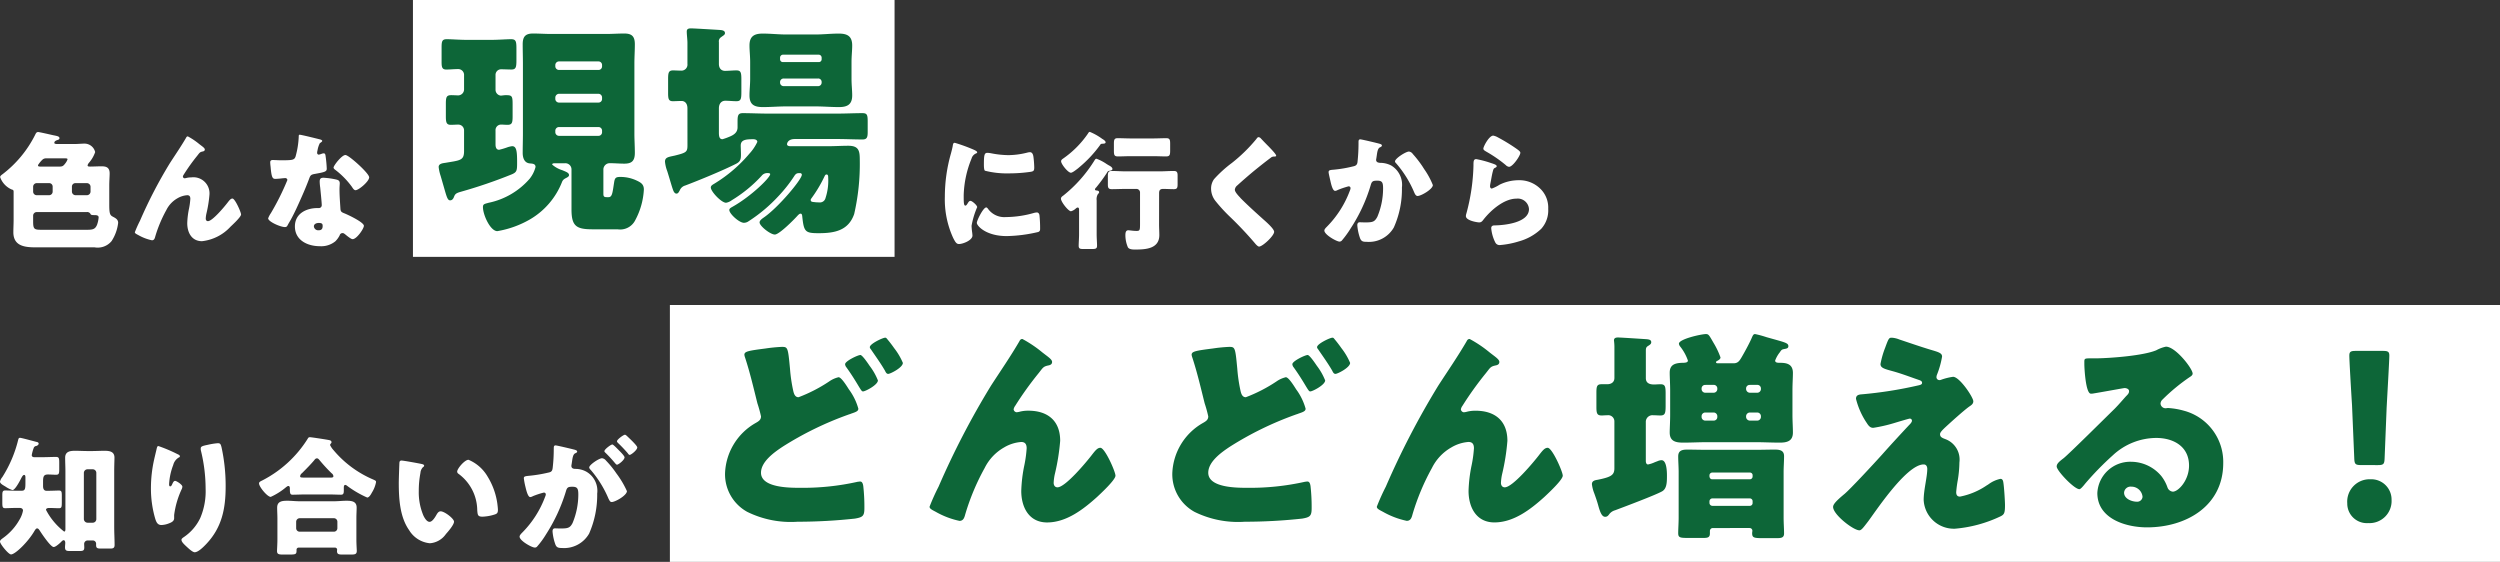
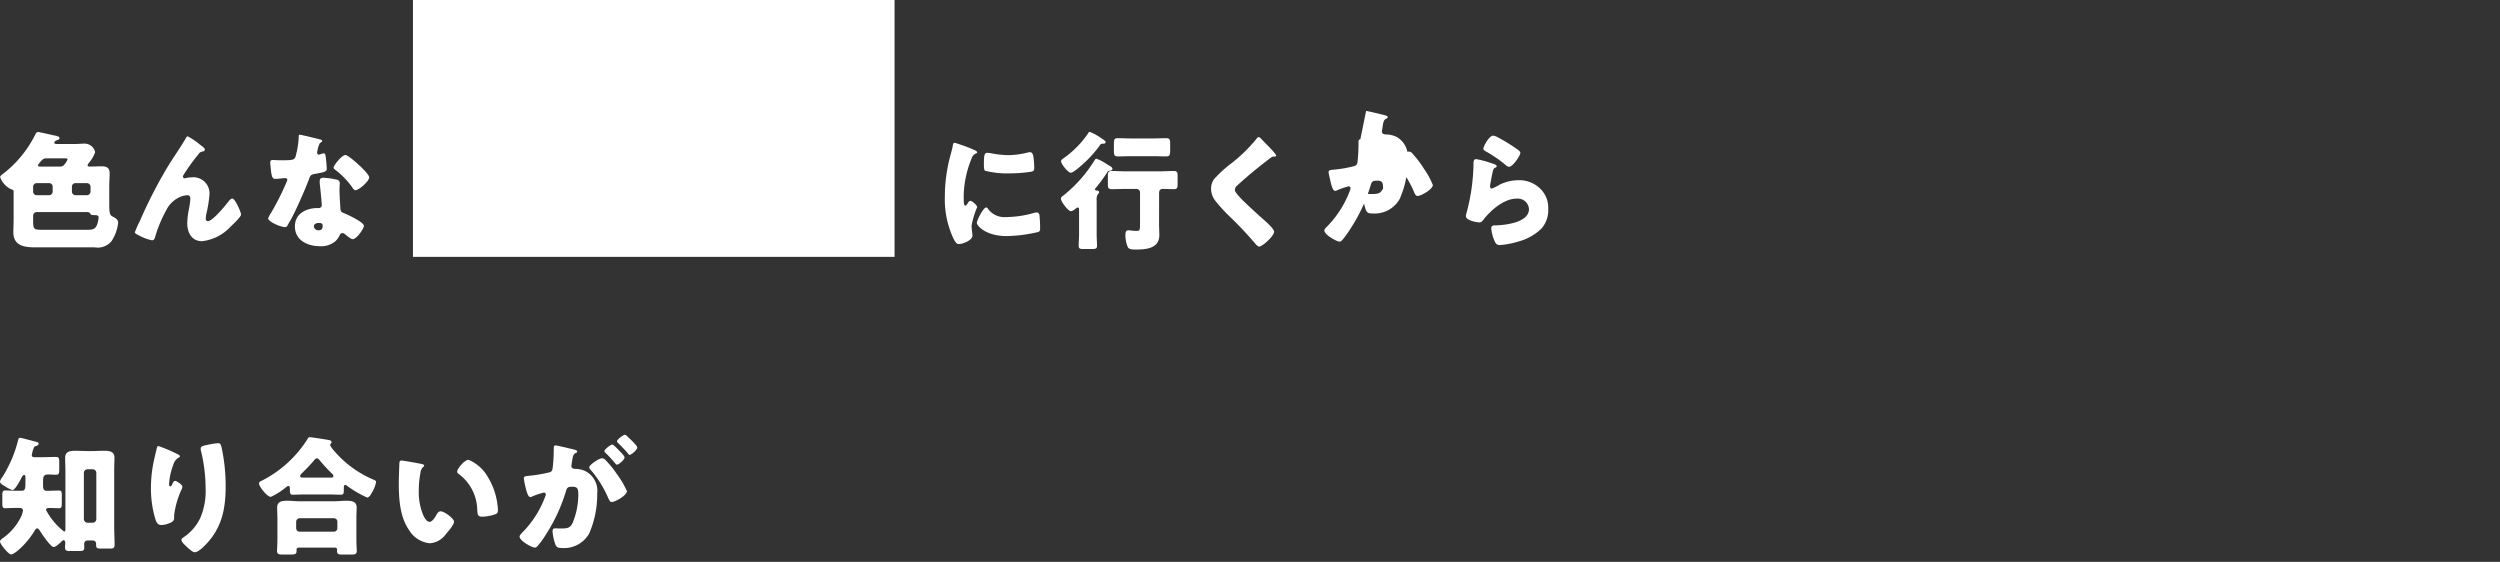
<svg xmlns="http://www.w3.org/2000/svg" height="70" viewBox="0 0 311.456 70" width="311.456">
  <rect x="0" y="0" width="311.456" height="70" fill="#333333" stroke="none" />
  <g fill="#fff">
-     <path d="m-37.744-5.52a11.532 11.532 0 0 0 1.024 5.136c.288.576.432.784.736.784.5 0 1.68-.464 1.68-1.056a4.56 4.56 0 0 0 -.048-.464c-.032-.24-.064-.64-.064-.752a10.2 10.2 0 0 1 .7-2.32c0-.24-.64-.784-.832-.784-.176 0-.272.176-.368.336-.08.128-.16.256-.272.256-.208 0-.208-.432-.208-1.312a12.885 12.885 0 0 1 .976-4.544.969.969 0 0 1 .592-.656c.064-.032.112-.064.112-.128 0-.08-.1-.176-.416-.32a20.672 20.672 0 0 0 -2.368-.864c-.208 0-.224.144-.272.448-.048.256-.128.56-.208.864a19.664 19.664 0 0 0 -.764 5.376zm4.864-3.98c0 .176 0 .656.128.768a11.063 11.063 0 0 0 2.992.332 18.984 18.984 0 0 0 2.688-.192c.416-.064.464-.176.464-.56a12.059 12.059 0 0 0 -.1-1.312c-.032-.24-.128-.576-.432-.576a1.407 1.407 0 0 0 -.32.048 9.819 9.819 0 0 1 -2.368.32 11.682 11.682 0 0 1 -2.112-.224 3.243 3.243 0 0 0 -.5-.064c-.376 0-.44.272-.44 1.46zm.288 5.344c-.368 0-1.168 1.616-1.168 1.92 0 .368 1.136 1.648 3.712 1.648a18.279 18.279 0 0 0 3.948-.512c.208-.1.224-.208.224-.416a15.77 15.77 0 0 0 -.08-1.664c-.016-.144-.112-.352-.32-.352a1.606 1.606 0 0 0 -.384.064 12.979 12.979 0 0 1 -3.5.512 2.5 2.5 0 0 1 -2.24-1.076c-.048-.048-.112-.128-.192-.128zm14.292-8.66a7.266 7.266 0 0 0 -1.376-.752c-.112 0-.128.032-.272.256a12.134 12.134 0 0 1 -3.024 3.04c-.144.1-.288.192-.288.368 0 .352.864 1.424 1.216 1.424.208 0 .656-.368.928-.576.048-.048.1-.08.128-.112a15.164 15.164 0 0 0 2.588-2.768c.08-.128.1-.144.3-.16.112 0 .384 0 .384-.176s-.288-.352-.432-.432c-.028-.032-.092-.064-.152-.112zm7.248 6.88c0-.384.144-.528.512-.528.432 0 .88.032 1.312.032.4 0 .48-.144.48-.608v-1.1c0-.416-.1-.56-.48-.56-.592 0-1.184.048-1.776.048h-4.176c-.592 0-1.184-.048-1.776-.048-.4 0-.48.16-.48.608v1.1c0 .416.1.56.5.56.576 0 1.168-.032 1.76-.032h1.3a.447.447 0 0 1 .448.448v3.856c0 .832-.016.928-.432.928-.448 0-.832-.08-1.04-.08-.336 0-.352.384-.352.624a3.876 3.876 0 0 0 .308 1.488c.16.288.64.288.928.288 1.312 0 2.992-.1 2.992-1.808 0-.432-.032-.864-.032-1.3zm-3.52-6.816c-.544 0-1.1-.032-1.648-.032-.432 0-.464.224-.464.72v.816c0 .56.048.736.512.736.528 0 1.072-.032 1.6-.032h2.768c.544 0 1.072.032 1.616.032.464 0 .512-.192.512-.736v-.816c0-.5-.032-.72-.48-.72-.544 0-1.088.032-1.648.032zm-4.26 7.712a1.223 1.223 0 0 1 .16-.784c.1-.1.144-.128.144-.224 0-.192-.208-.208-.352-.224-.08-.016-.16-.032-.16-.128a.379.379 0 0 1 .144-.24 20.124 20.124 0 0 0 1.328-1.808c.1-.176.144-.256.336-.272.112-.016.368-.064.368-.224 0-.208-.256-.352-.432-.448-.064-.032-.192-.112-.32-.192a5.7 5.7 0 0 0 -1.232-.64c-.112 0-.16.064-.224.16a17.02 17.02 0 0 1 -3.92 4.432c-.144.1-.288.208-.288.384 0 .4.928 1.568 1.248 1.568a1.37 1.37 0 0 0 .576-.32c.08-.064.16-.144.256-.144.176 0 .176.176.176.32v3.024c0 .5-.048 1.072-.048 1.408 0 .384.176.416.64.416h.928c.544 0 .72-.032.72-.416s-.048-.944-.048-1.408zm20.176-7.872c-.128 0-.208.128-.288.24a19.815 19.815 0 0 1 -3.04 2.972 15.123 15.123 0 0 0 -2.224 2.02 2.008 2.008 0 0 0 -.368 1.2 2.483 2.483 0 0 0 .56 1.536 20.029 20.029 0 0 0 1.776 1.936 45.413 45.413 0 0 1 3.14 3.328c.208.256.4.4.5.4.44 0 1.88-1.344 1.88-1.84 0-.336-.8-1.072-1.312-1.52-.944-.848-1.888-1.696-2.784-2.592a1.443 1.443 0 0 1 -.144-.16c-.272-.288-.656-.7-.656-.976a.782.782 0 0 1 .3-.528q1.056-.96 2.16-1.872c.672-.544 1.312-1.056 2-1.568a.6.6 0 0 1 .4-.16c.192 0 .288-.016.288-.112 0-.176-.608-.8-.928-1.136l-.176-.176c-.272-.272-.544-.56-.816-.848a.414.414 0 0 0 -.268-.144zm12.672.272c-.192 0-.224.144-.224.3v.24a21.751 21.751 0 0 1 -.128 2.3c-.048.352-.224.464-.544.528a15.848 15.848 0 0 1 -2.464.416c-.416.032-.592.064-.592.3 0 .16.16.8.24 1.168.128.56.3 1.168.576 1.168a.679.679 0 0 0 .3-.1 10.531 10.531 0 0 1 1.36-.464.224.224 0 0 1 .256.24.879.879 0 0 1 -.08.288 12.642 12.642 0 0 1 -2.86 4.496c-.144.144-.32.32-.32.48 0 .528 1.536 1.38 1.888 1.38a.417.417 0 0 0 .276-.116 11.962 11.962 0 0 0 1.136-1.568 20.319 20.319 0 0 0 2.464-5.316c.144-.528.288-.592.832-.592.608 0 .72.224.72.976a9.129 9.129 0 0 1 -.72 3.536c-.336.608-.544.688-1.52.688-.224 0-.448-.016-.672-.016s-.3.16-.3.368a6.209 6.209 0 0 0 .344 1.62c.16.4.368.448.832.448a3.578 3.578 0 0 0 3.376-1.792 11.642 11.642 0 0 0 1.008-4.976 2.8 2.8 0 0 0 -1.328-2.736 2.982 2.982 0 0 0 -1.344-.336.883.883 0 0 1 -.384-.08.326.326 0 0 1 -.16-.3c0-.032.016-.112.032-.208l.048-.32c.064-.464.128-.9.4-1.024.112-.048.24-.112.24-.224 0-.144-.176-.192-.416-.256-.304-.084-2.112-.516-2.272-.516zm6.064 1.52c-.4 0-1.744.864-1.744 1.232 0 .1.112.208.176.272a13.514 13.514 0 0 1 2.224 3.6c.08.176.192.432.416.432.432 0 1.9-.848 1.9-1.36a9.536 9.536 0 0 0 -1.088-2c-.064-.112-.128-.192-.16-.256a13.585 13.585 0 0 0 -1.248-1.616.685.685 0 0 0 -.476-.304zm9.264-.368c0 .176.16.256.4.4a16.212 16.212 0 0 1 2.384 1.648.714.714 0 0 0 .416.224c.464 0 1.408-1.392 1.408-1.744 0-.176-.24-.336-.576-.576a22.755 22.755 0 0 0 -2.24-1.36 1.757 1.757 0 0 0 -.56-.208c-.528.004-1.232 1.376-1.232 1.616zm-.88 1.312c-.352 0-.352.272-.352.864a24.908 24.908 0 0 1 -.88 5.9 1.139 1.139 0 0 0 -.064.336c0 .56 1.408.784 1.664.784s.384-.16.528-.352c.9-1.152 2.56-2.608 4.1-2.608a1.4 1.4 0 0 1 1.568 1.3c0 1.7-3.024 2.016-4.272 2.032-.208 0-.432.048-.432.352a4.887 4.887 0 0 0 .508 1.776.591.591 0 0 0 .608.32 10.661 10.661 0 0 0 2.3-.448 6.571 6.571 0 0 0 2.82-1.58 3.423 3.423 0 0 0 .864-2.48 3.28 3.28 0 0 0 -.848-2.368 3.715 3.715 0 0 0 -2.832-1.2 5.379 5.379 0 0 0 -2.384.56 4.886 4.886 0 0 1 -.96.48c-.144 0-.224-.144-.224-.288a2.561 2.561 0 0 1 .048-.368c.1-.464.16-.928.272-1.376.1-.384.112-.464.32-.56.08-.032.192-.1.192-.192 0-.176-.336-.272-.72-.4a12.347 12.347 0 0 0 -1.824-.484z" transform="translate(155.456 30)" />
+     <path d="m-37.744-5.52a11.532 11.532 0 0 0 1.024 5.136c.288.576.432.784.736.784.5 0 1.68-.464 1.68-1.056a4.56 4.56 0 0 0 -.048-.464c-.032-.24-.064-.64-.064-.752a10.2 10.2 0 0 1 .7-2.32c0-.24-.64-.784-.832-.784-.176 0-.272.176-.368.336-.08.128-.16.256-.272.256-.208 0-.208-.432-.208-1.312a12.885 12.885 0 0 1 .976-4.544.969.969 0 0 1 .592-.656c.064-.032.112-.064.112-.128 0-.08-.1-.176-.416-.32a20.672 20.672 0 0 0 -2.368-.864c-.208 0-.224.144-.272.448-.048.256-.128.56-.208.864a19.664 19.664 0 0 0 -.764 5.376zm4.864-3.98c0 .176 0 .656.128.768a11.063 11.063 0 0 0 2.992.332 18.984 18.984 0 0 0 2.688-.192c.416-.064.464-.176.464-.56a12.059 12.059 0 0 0 -.1-1.312c-.032-.24-.128-.576-.432-.576a1.407 1.407 0 0 0 -.32.048 9.819 9.819 0 0 1 -2.368.32 11.682 11.682 0 0 1 -2.112-.224 3.243 3.243 0 0 0 -.5-.064c-.376 0-.44.272-.44 1.46zm.288 5.344c-.368 0-1.168 1.616-1.168 1.92 0 .368 1.136 1.648 3.712 1.648a18.279 18.279 0 0 0 3.948-.512c.208-.1.224-.208.224-.416a15.77 15.77 0 0 0 -.08-1.664c-.016-.144-.112-.352-.32-.352a1.606 1.606 0 0 0 -.384.064 12.979 12.979 0 0 1 -3.5.512 2.5 2.5 0 0 1 -2.24-1.076c-.048-.048-.112-.128-.192-.128zm14.292-8.66a7.266 7.266 0 0 0 -1.376-.752c-.112 0-.128.032-.272.256a12.134 12.134 0 0 1 -3.024 3.04c-.144.1-.288.192-.288.368 0 .352.864 1.424 1.216 1.424.208 0 .656-.368.928-.576.048-.048.1-.08.128-.112a15.164 15.164 0 0 0 2.588-2.768c.08-.128.1-.144.3-.16.112 0 .384 0 .384-.176s-.288-.352-.432-.432c-.028-.032-.092-.064-.152-.112zm7.248 6.88c0-.384.144-.528.512-.528.432 0 .88.032 1.312.032.4 0 .48-.144.48-.608v-1.1c0-.416-.1-.56-.48-.56-.592 0-1.184.048-1.776.048h-4.176c-.592 0-1.184-.048-1.776-.048-.4 0-.48.16-.48.608v1.1c0 .416.1.56.5.56.576 0 1.168-.032 1.76-.032h1.3a.447.447 0 0 1 .448.448v3.856c0 .832-.016.928-.432.928-.448 0-.832-.08-1.04-.08-.336 0-.352.384-.352.624a3.876 3.876 0 0 0 .308 1.488c.16.288.64.288.928.288 1.312 0 2.992-.1 2.992-1.808 0-.432-.032-.864-.032-1.3zm-3.52-6.816c-.544 0-1.1-.032-1.648-.032-.432 0-.464.224-.464.72v.816c0 .56.048.736.512.736.528 0 1.072-.032 1.6-.032h2.768c.544 0 1.072.032 1.616.032.464 0 .512-.192.512-.736v-.816c0-.5-.032-.72-.48-.72-.544 0-1.088.032-1.648.032zm-4.26 7.712a1.223 1.223 0 0 1 .16-.784c.1-.1.144-.128.144-.224 0-.192-.208-.208-.352-.224-.08-.016-.16-.032-.16-.128a.379.379 0 0 1 .144-.24 20.124 20.124 0 0 0 1.328-1.808c.1-.176.144-.256.336-.272.112-.016.368-.064.368-.224 0-.208-.256-.352-.432-.448-.064-.032-.192-.112-.32-.192a5.7 5.7 0 0 0 -1.232-.64c-.112 0-.16.064-.224.16a17.02 17.02 0 0 1 -3.92 4.432c-.144.1-.288.208-.288.384 0 .4.928 1.568 1.248 1.568a1.37 1.37 0 0 0 .576-.32c.08-.064.16-.144.256-.144.176 0 .176.176.176.32v3.024c0 .5-.048 1.072-.048 1.408 0 .384.176.416.64.416h.928c.544 0 .72-.032.72-.416s-.048-.944-.048-1.408zm20.176-7.872c-.128 0-.208.128-.288.24a19.815 19.815 0 0 1 -3.04 2.972 15.123 15.123 0 0 0 -2.224 2.02 2.008 2.008 0 0 0 -.368 1.2 2.483 2.483 0 0 0 .56 1.536 20.029 20.029 0 0 0 1.776 1.936 45.413 45.413 0 0 1 3.14 3.328c.208.256.4.4.5.4.44 0 1.88-1.344 1.88-1.84 0-.336-.8-1.072-1.312-1.52-.944-.848-1.888-1.696-2.784-2.592a1.443 1.443 0 0 1 -.144-.16c-.272-.288-.656-.7-.656-.976a.782.782 0 0 1 .3-.528q1.056-.96 2.16-1.872c.672-.544 1.312-1.056 2-1.568a.6.6 0 0 1 .4-.16c.192 0 .288-.016.288-.112 0-.176-.608-.8-.928-1.136l-.176-.176c-.272-.272-.544-.56-.816-.848a.414.414 0 0 0 -.268-.144zm12.672.272c-.192 0-.224.144-.224.3v.24a21.751 21.751 0 0 1 -.128 2.3c-.048.352-.224.464-.544.528a15.848 15.848 0 0 1 -2.464.416c-.416.032-.592.064-.592.3 0 .16.16.8.24 1.168.128.56.3 1.168.576 1.168a.679.679 0 0 0 .3-.1 10.531 10.531 0 0 1 1.36-.464.224.224 0 0 1 .256.24.879.879 0 0 1 -.08.288 12.642 12.642 0 0 1 -2.86 4.496c-.144.144-.32.32-.32.48 0 .528 1.536 1.38 1.888 1.38a.417.417 0 0 0 .276-.116 11.962 11.962 0 0 0 1.136-1.568 20.319 20.319 0 0 0 2.464-5.316c.144-.528.288-.592.832-.592.608 0 .72.224.72.976c-.336.608-.544.688-1.52.688-.224 0-.448-.016-.672-.016s-.3.16-.3.368a6.209 6.209 0 0 0 .344 1.62c.16.4.368.448.832.448a3.578 3.578 0 0 0 3.376-1.792 11.642 11.642 0 0 0 1.008-4.976 2.8 2.8 0 0 0 -1.328-2.736 2.982 2.982 0 0 0 -1.344-.336.883.883 0 0 1 -.384-.08.326.326 0 0 1 -.16-.3c0-.032.016-.112.032-.208l.048-.32c.064-.464.128-.9.4-1.024.112-.048.24-.112.24-.224 0-.144-.176-.192-.416-.256-.304-.084-2.112-.516-2.272-.516zm6.064 1.52c-.4 0-1.744.864-1.744 1.232 0 .1.112.208.176.272a13.514 13.514 0 0 1 2.224 3.6c.08.176.192.432.416.432.432 0 1.9-.848 1.9-1.36a9.536 9.536 0 0 0 -1.088-2c-.064-.112-.128-.192-.16-.256a13.585 13.585 0 0 0 -1.248-1.616.685.685 0 0 0 -.476-.304zm9.264-.368c0 .176.16.256.4.4a16.212 16.212 0 0 1 2.384 1.648.714.714 0 0 0 .416.224c.464 0 1.408-1.392 1.408-1.744 0-.176-.24-.336-.576-.576a22.755 22.755 0 0 0 -2.24-1.36 1.757 1.757 0 0 0 -.56-.208c-.528.004-1.232 1.376-1.232 1.616zm-.88 1.312c-.352 0-.352.272-.352.864a24.908 24.908 0 0 1 -.88 5.9 1.139 1.139 0 0 0 -.064.336c0 .56 1.408.784 1.664.784s.384-.16.528-.352c.9-1.152 2.56-2.608 4.1-2.608a1.4 1.4 0 0 1 1.568 1.3c0 1.7-3.024 2.016-4.272 2.032-.208 0-.432.048-.432.352a4.887 4.887 0 0 0 .508 1.776.591.591 0 0 0 .608.32 10.661 10.661 0 0 0 2.3-.448 6.571 6.571 0 0 0 2.82-1.58 3.423 3.423 0 0 0 .864-2.48 3.28 3.28 0 0 0 -.848-2.368 3.715 3.715 0 0 0 -2.832-1.2 5.379 5.379 0 0 0 -2.384.56 4.886 4.886 0 0 1 -.96.48c-.144 0-.224-.144-.224-.288a2.561 2.561 0 0 1 .048-.368c.1-.464.16-.928.272-1.376.1-.384.112-.464.32-.56.08-.032.192-.1.192-.192 0-.176-.336-.272-.72-.4a12.347 12.347 0 0 0 -1.824-.484z" transform="translate(155.456 30)" />
    <path d="m-12.624-3.584a.474.474 0 0 1 .416.192c.08.144.064.192.576.192.272 0 .464.064.464.288a3.592 3.592 0 0 1 -.192.9c-.256.64-.624.64-1.456.64h-5.392c-.976 0-1.12-.048-1.12-1.04v-.72a.447.447 0 0 1 .448-.448zm0-3.6a.458.458 0 0 1 .448.448v.608a.458.458 0 0 1 -.448.448h-1.424a.458.458 0 0 1 -.448-.448v-.608a.428.428 0 0 1 .448-.448zm-4.72 0a.428.428 0 0 1 .448.448v.608a.447.447 0 0 1 -.448.448h-1.536a.447.447 0 0 1 -.448-.448v-.608a.447.447 0 0 1 .448-.448zm-1.12-2.064c-.1 0-.256-.016-.256-.128 0-.048.016-.1.112-.224a3.182 3.182 0 0 1 .5-.56.736.736 0 0 1 .464-.112h2.3c.24 0 .3.032.3.128a1.659 1.659 0 0 1 -.288.512c-.208.272-.32.384-.672.384zm2.016-2.816c-.08-.016-.24-.016-.24-.144 0-.208.24-.3.4-.352.112-.032.24-.08.24-.224 0-.224-.272-.272-.768-.368-.288-.064-1.744-.4-1.888-.4-.24 0-.3.208-.416.432a14.082 14.082 0 0 1 -3.968 4.784c-.128.1-.352.24-.352.4a2.63 2.63 0 0 0 1.424 1.536c.176.048.256.08.256.288v3.552c0 .48-.032.992-.032 1.488 0 1.76 1.456 1.888 2.848 1.888h7.28a2.238 2.238 0 0 0 2.112-.784 5.257 5.257 0 0 0 .816-2.272c0-.4-.3-.576-.608-.736-.368-.192-.5-.288-.5-1.472v-2.416c0-.608.048-1.136.048-1.536 0-.816-.528-.88-1.04-.88-.464 0-.944.032-1.408.032-.176 0-.3-.016-.3-.16a.8.8 0 0 1 .16-.3 3.993 3.993 0 0 0 .784-1.344 1.363 1.363 0 0 0 -1.312-1.056c-.4 0-.8.048-1.216.048zm9.792 10.992c0 .144.176.224.448.368a5.852 5.852 0 0 0 1.68.64c.288 0 .352-.24.416-.48a16.366 16.366 0 0 1 1.376-3.28 3.437 3.437 0 0 1 1.392-1.476 2.781 2.781 0 0 1 1.216-.38c.288 0 .384.176.384.448a8.667 8.667 0 0 1 -.156 1.184 10.321 10.321 0 0 0 -.228 1.856c0 1.152.544 2.24 1.84 2.24a5.664 5.664 0 0 0 3.552-1.808c.256-.24 1.312-1.216 1.312-1.52 0-.288-.752-1.984-1.072-1.984-.208 0-.352.176-.624.528-.368.48-1.872 2.288-2.432 2.288-.192 0-.272-.16-.272-.32a3.494 3.494 0 0 1 .08-.608 15.4 15.4 0 0 0 .384-2.384 2.007 2.007 0 0 0 -2.272-2.14 2.444 2.444 0 0 0 -.576.064 1.213 1.213 0 0 1 -.256.048.238.238 0 0 1 -.208-.212.6.6 0 0 1 .112-.256 23.585 23.585 0 0 1 1.66-2.32c.32-.4.32-.48.736-.56.128-.032.224-.1.224-.24s-.176-.288-.48-.512l-.208-.16a8.565 8.565 0 0 0 -1.424-.96c-.128 0-.176.08-.224.176-.624 1.072-1.34 2.112-2.012 3.152a57.64 57.64 0 0 0 -3.728 7.18 14.8 14.8 0 0 0 -.64 1.428zm20.528-12.144c-.112 0-.112.128-.112.256a10.671 10.671 0 0 1 -.4 2.48c-.16.416-.368.448-1.824.448-.352 0-.736-.032-1.008-.032-.192 0-.32.064-.32.288 0 .144.032.432.048.56.112 1.36.256 1.5.592 1.5.192 0 .528-.032.7-.048.112-.016.432-.048.528-.048a.253.253 0 0 1 .272.24 31.988 31.988 0 0 1 -2.06 4.132 2.776 2.776 0 0 0 -.336.64c0 .416 1.536 1.088 2.08 1.088.208 0 .272-.08.352-.24.1-.192.256-.448.384-.672.5-.912.928-1.872 1.344-2.816.32-.72.624-1.44.9-2.176.192-.512.208-.624.768-.72 1.248-.224 1.472-.288 1.472-.656a15.482 15.482 0 0 0 -.16-1.664c-.032-.16-.08-.24-.224-.24a.841.841 0 0 0 -.272.064 1.665 1.665 0 0 1 -.352.1.224.224 0 0 1 -.192-.224c0-.064.016-.128.016-.176a.72.72 0 0 1 .032-.128 3.085 3.085 0 0 1 .288-.9c.192-.128.3-.208.3-.288 0-.1-.176-.16-.368-.208-.32-.08-2.24-.56-2.448-.56zm5.7 2.528c-.448 0-1.472 1.312-1.472 1.568 0 .128.16.24.288.336a10.179 10.179 0 0 1 2 2.064c.112.176.256.416.448.416.4 0 1.7-1.1 1.7-1.6 0-.336-1.008-1.3-1.376-1.632-.26-.24-1.288-1.152-1.592-1.152zm-2.72 2.832c-.352 0-.48.128-.48.464a5.961 5.961 0 0 0 .064.752c.048.48.192 1.9.192 2.176a.353.353 0 0 1 -.384.384h-.128c-1.424 0-2.832.688-2.832 2.288 0 1.728 1.584 2.464 3.1 2.464a2.783 2.783 0 0 0 1.936-.608 2.825 2.825 0 0 0 .544-.752.355.355 0 0 1 .352-.272.363.363 0 0 1 .256.1c.112.08.208.16.3.24.352.272.576.416.7.416.512 0 1.408-1.312 1.408-1.664 0-.448-2.016-1.392-2.464-1.568-.368-.144-.448-.24-.464-.624-.048-.784-.112-1.568-.112-2.368 0-.288.032-.576.032-.736 0-.288-.144-.4-.416-.464a9.348 9.348 0 0 0 -1.608-.228zm-.592 5.632c.464 0 .48.176.48.384 0 .336-.128.528-.5.528a.54.54 0 0 1 -.592-.48c0-.32.336-.432.608-.432z" transform="translate(23.456 30)" />
    <path d="m-36.96-4.72c.208.016.368.112.368.336a3.32 3.32 0 0 1 -.432 1.12 7.022 7.022 0 0 1 -2.048 2.288c-.144.112-.384.256-.384.448 0 .3 1.056 1.6 1.376 1.6.512 0 2.128-1.552 2.928-2.944.064-.1.176-.3.32-.3.16 0 .256.176.336.288.224.352 1.344 2.032 1.728 2.032.24 0 .72-.432.9-.608.1-.1.208-.24.352-.24s.192.208.192.32c0 .176-.032.368-.032.56 0 .352.128.464.528.464h1.344c.384 0 .528-.08.528-.432 0-.144-.016-.3-.016-.464a.431.431 0 0 1 .448-.416h.608a.408.408 0 0 1 .432.448v.112c0 .352.112.448.544.448h1.232c.336 0 .528-.064.528-.448 0-.7-.048-1.488-.048-2.256v-6.948c0-.688.032-1.344.032-1.68 0-.768-.64-.848-1.248-.848-.512 0-1.024.032-1.52.032h-.608c-.5 0-1.008-.032-1.52-.032-.624 0-1.248.08-1.248.864 0 .56.032 1.1.032 1.664v7.248c0 .112-.016.288-.16.288a8.191 8.191 0 0 1 -2.256-2.7c0-.208.24-.24.4-.24.432 0 .832.032 1.216.032.32 0 .352-.16.352-.7v-.864c0-.48-.032-.64-.352-.64s-.9.032-1.376.032h-.176c-.352 0-.432-.3-.432-.592v-.576c0-.624.1-.864.608-.864.336 0 .672.032 1.008.032.368 0 .4-.16.4-.7v-.8c0-.544-.032-.72-.4-.72-.528 0-1.072.032-1.6.032h-1.124c-.16 0-.3-.08-.3-.256a4.828 4.828 0 0 1 .24-.88.363.363 0 0 1 .3-.256c.144-.032.32-.144.32-.3 0-.128-.144-.192-.256-.208-.336-.08-1.872-.512-2.064-.512-.16 0-.192.112-.224.224a15.473 15.473 0 0 1 -1.984 4.672 1.354 1.354 0 0 0 -.288.56c0 .24.368.432.688.624a3.36 3.36 0 0 0 .864.432c.336 0 .944-1.184 1.088-1.472.08-.144.208-.416.368-.416.144 0 .16.192.16.288v.656c0 .768-.032 1.024-.464 1.024h-.688c-.48 0-1.04-.032-1.376-.032-.32 0-.352.192-.352.624v.848c0 .592.032.736.368.736s.8-.032 1.36-.032zm8.4 1.84a.469.469 0 0 1 -.448-.448v-5.76a.458.458 0 0 1 .448-.448h.656a.447.447 0 0 1 .448.448v5.76a.447.447 0 0 1 -.448.448zm8.832-9.552c-.144 0-.176.192-.24.464-.1.432-.208.864-.3 1.28a16.359 16.359 0 0 0 -.384 3.52 13.39 13.39 0 0 0 .544 3.824c.128.384.272.752.768.752a2.782 2.782 0 0 0 .94-.208c.3-.112.64-.272.64-.64v-.4a10.854 10.854 0 0 1 .96-3.26.841.841 0 0 0 .064-.272c0-.256-.736-.72-.9-.72-.176 0-.272.208-.352.384-.1.224-.16.3-.256.3-.144 0-.144-.176-.144-.272a7.66 7.66 0 0 1 .512-2.384 1.5 1.5 0 0 1 .7-.944c.08-.032.128-.048.128-.144 0-.112-.08-.176-.3-.272a18.413 18.413 0 0 0 -2.38-1.008zm5.28.3a1.211 1.211 0 0 0 .016.24 20.058 20.058 0 0 1 .592 4.772 8.477 8.477 0 0 1 -.672 3.664 5.947 5.947 0 0 1 -2.064 2.384c-.208.144-.272.224-.272.32 0 .272.336.576.736.944.192.176.656.608.912.608.448 0 1.12-.688 1.424-1.008 1.968-2.064 2.432-4.432 2.432-7.184a22.562 22.562 0 0 0 -.512-4.88c-.1-.4-.16-.512-.464-.512a8 8 0 0 0 -1.216.192c-.704.144-.912.208-.912.464zm12.336 10.372a.437.437 0 0 1 -.448-.448v-.784a.447.447 0 0 1 .448-.448h4.24a.437.437 0 0 1 .448.448v.784a.437.437 0 0 1 -.448.448zm4.384 1.984a.257.257 0 0 1 .272.256c0 .048-.016.1-.016.16 0 .416.208.448.736.448h.944c.56 0 .784-.032.784-.464 0-.176-.048-.816-.048-1.408v-2.656c0-.5.032-.944.032-1.328 0-.784-.64-.848-1.264-.848-.512 0-1.04.064-1.552.064h-4.272c-.528 0-1.04-.064-1.552-.064-.64 0-1.264.064-1.264.864 0 .432.032.88.032 1.312v2.656c0 .56-.048 1.2-.048 1.424 0 .416.224.448.8.448h.512c.992 0 1.12 0 1.12-.5v-.124a.258.258 0 0 1 .288-.24zm-3.728-8.724c-.56 0-.608-.016-.608-.192a.579.579 0 0 1 .24-.368c.5-.5 1.1-1.1 1.552-1.648a.38.38 0 0 1 .3-.192c.144 0 .256.144.336.24a20.463 20.463 0 0 0 1.492 1.62.5.5 0 0 1 .224.368c0 .16-.176.176-.384.176zm2.944 2.1c.656 0 1.1.032 1.536.032.272 0 .352-.128.352-.5v-.32c0-.24.016-.4.208-.4a.377.377 0 0 1 .16.08 12.8 12.8 0 0 0 2.544 1.492c.24 0 .448-.352.592-.624a3.721 3.721 0 0 0 .512-1.3c0-.144-.032-.176-.352-.32a13.189 13.189 0 0 1 -4.928-3.64 2.661 2.661 0 0 1 -.448-.656.365.365 0 0 1 .1-.192.222.222 0 0 0 .08-.16c0-.16-.128-.224-.256-.256-.272-.064-2.24-.368-2.432-.368-.16 0-.208.064-.288.208a14.437 14.437 0 0 1 -5.62 5.164c-.224.112-.432.192-.432.384 0 .432 1.04 1.68 1.456 1.68a8.175 8.175 0 0 0 1.92-1.216c.08-.048.176-.144.272-.144.16 0 .192.176.192.288v.128c0 .576.08.672.352.672.448 0 1.024-.032 1.536-.032zm9.088-4.224c-.176 0-.256.08-.272.256-.016.224-.08 2.16-.08 2.464 0 1.968.112 4.3 1.3 5.968a3.391 3.391 0 0 0 2.576 1.616 2.666 2.666 0 0 0 2-1.152c.272-.3 1.008-1.152 1.008-1.536s-1.188-1.292-1.668-1.292c-.24 0-.384.208-.5.4-.144.256-.512.912-.88.912-.352 0-.64-.512-.768-.784a7.445 7.445 0 0 1 -.576-3.072 11.792 11.792 0 0 1 .208-2.24 1.131 1.131 0 0 1 .3-.7c.112-.08.16-.128.16-.192 0-.144-.176-.192-.336-.224-.392-.088-2.264-.424-2.472-.424zm6.924 1.376a.33.33 0 0 0 .16.272 5.693 5.693 0 0 1 2.34 4.528c.048.608.064.816.656.816a5.525 5.525 0 0 0 1.52-.272c.32-.1.4-.24.4-.576 0-.192-.048-.576-.08-.832a8.707 8.707 0 0 0 -1.184-3.28 5 5 0 0 0 -2.4-2.128c-.48 0-1.412 1.104-1.412 1.472zm18.048-1.664c-.368 0-1.6.816-1.6 1.152a.508.508 0 0 0 .176.288 13.526 13.526 0 0 1 2.224 3.584c.144.288.224.432.4.432.448 0 1.9-.832 1.9-1.36a11.588 11.588 0 0 0 -1.312-2.208 11.774 11.774 0 0 0 -1.3-1.6.729.729 0 0 0 -.484-.288zm2.852-2.928c-.176 0-.992.592-.992.816 0 .1.112.192.176.256a16.908 16.908 0 0 1 1.168 1.232c.048.08.144.208.24.208.176 0 .944-.608.944-.928 0-.224-.928-1.088-1.152-1.3-.048-.044-.272-.284-.384-.284zm-1.568 1.216c-.192 0-.992.608-.992.832 0 .08.08.16.176.24a16.886 16.886 0 0 1 1.152 1.252c.08.1.176.192.24.192.192 0 .944-.592.944-.912 0-.144-.32-.5-.736-.912-.288-.292-.672-.692-.784-.692zm-7.3.656a20.2 20.2 0 0 1 -.128 2.208c-.048.432-.144.56-.56.64a17.361 17.361 0 0 1 -2.448.4c-.48.048-.592.1-.592.3a8.681 8.681 0 0 0 .208 1.1c.144.624.336 1.248.592 1.248a.767.767 0 0 0 .32-.112 10.363 10.363 0 0 1 1.36-.448.224.224 0 0 1 .256.24.878.878 0 0 1 -.08.272 12.5 12.5 0 0 1 -2.784 4.4c-.256.256-.4.416-.4.576 0 .512 1.52 1.36 1.888 1.36a.351.351 0 0 0 .276-.104 10.486 10.486 0 0 0 1.136-1.552 21.208 21.208 0 0 0 2.464-5.328c.144-.528.288-.592.816-.592.624 0 .736.24.736.976a9.268 9.268 0 0 1 -.72 3.552c-.32.608-.576.672-1.52.672-.224 0-.448-.016-.672-.016-.24 0-.3.176-.3.384a6.354 6.354 0 0 0 .352 1.616c.144.384.368.448.832.448a3.592 3.592 0 0 0 3.372-1.792 11.988 11.988 0 0 0 1.008-4.98 2.746 2.746 0 0 0 -1.344-2.732 2.8 2.8 0 0 0 -1.328-.352c-.208 0-.544-.016-.544-.384 0-.048.032-.224.048-.32l.032-.224c.064-.448.128-.88.384-1.008.144-.064.256-.112.256-.224 0-.16-.288-.224-.416-.256-.3-.08-2.112-.512-2.272-.512-.192 0-.224.144-.224.3z" transform="translate(39.456 68)" />
    <path d="m51.446 0h60v32h-60z" />
  </g>
-   <path d="m-11.424-4.34a.772.772 0 0 1 .336-.392c.168-.112.532-.224.532-.448 0-.308-.392-.42-.84-.616a3.434 3.434 0 0 1 -1.26-.7c0-.168.224-.168.392-.168h1.232a.766.766 0 0 1 .784.784v4.956c0 2.1.588 2.492 2.632 2.492h3.108a2.1 2.1 0 0 0 2.208-1.148 9.024 9.024 0 0 0 1.068-3.808c0-.644-.364-.868-.9-1.12a4.724 4.724 0 0 0 -2.044-.448c-.532 0-.672.112-.756.644-.2 1.26-.224 1.876-.7 1.876h-.224c-.392 0-.42-.14-.42-.476v-3a.79.79 0 0 1 .84-.756c.588 0 1.176.056 1.764.056.9 0 1.316-.308 1.316-1.344 0-.812-.056-1.624-.056-2.408v-8.708c0-.812.056-1.6.056-2.408 0-.98-.364-1.344-1.316-1.344-.756 0-1.512.056-2.268.056h-6.832c-.756 0-1.512-.056-2.268-.056-.952 0-1.288.392-1.288 1.344 0 .784.028 1.6.028 2.408v8.708c0 .784-.028 1.6-.028 2.408 0 .616.2 1.26.9 1.316.308.028.7.028.7.448a3.959 3.959 0 0 1 -.728 1.456 9.237 9.237 0 0 1 -5.124 3c-.476.14-.7.14-.7.532 0 .98.924 3 1.792 3a12.2 12.2 0 0 0 4.06-1.46 9.343 9.343 0 0 0 4.004-4.676zm-.392-13.944a.46.46 0 0 1 -.448-.448v-.168a.46.46 0 0 1 .448-.448h4.928a.442.442 0 0 1 .448.448v.168a.442.442 0 0 1 -.448.448zm4.928 2.968a.459.459 0 0 1 .448.448v.2a.442.442 0 0 1 -.448.448h-4.928a.46.46 0 0 1 -.448-.448v-.2a.482.482 0 0 1 .448-.448zm0 4.144a.442.442 0 0 1 .448.448v.2a.442.442 0 0 1 -.448.448h-4.928a.46.46 0 0 1 -.448-.448v-.2a.46.46 0 0 1 .448-.448zm-16.744 3c0 1.176-.5 1.148-2.324 1.456-.392.056-.84.112-.84.532a5.375 5.375 0 0 0 .252 1.12l.42 1.456c.336 1.176.448 1.568.756 1.568.252 0 .392-.2.476-.42.14-.364.252-.476.84-.644a61.006 61.006 0 0 0 6.384-2.184c.644-.28.644-.5.644-1.568 0-1.316-.084-1.932-.616-1.932a2.953 2.953 0 0 0 -.672.168 8.639 8.639 0 0 1 -.952.28c-.392 0-.448-.392-.448-.672v-1.708a.692.692 0 0 1 .756-.756c.252 0 .476.028.728.028.588 0 .644-.28.644-1.092v-1.428c0-1.064-.056-1.176-.84-1.176-.224 0-.5.056-.644.056a.736.736 0 0 1 -.644-.756v-1.796a.694.694 0 0 1 .672-.728c.448 0 .868.028 1.316.028.56 0 .616-.308.616-1.176v-1.4c0-.924-.056-1.2-.672-1.2-.588 0-1.568.084-2.548.084h-2.884c-.98 0-1.96-.084-2.576-.084-.588 0-.644.28-.644 1.036v1.792c0 .644.056.952.588.952.476 0 .952-.056 1.428-.056a.73.73 0 0 1 .784.784v1.736a.747.747 0 0 1 -.728.756c-.168 0-.588-.028-.868-.028-.616 0-.672.28-.672 1.12v1.484c0 .756.056 1.092.616 1.092.308 0 .644-.028.952-.028a.717.717 0 0 1 .7.728zm27.832-.728c0 .84-.14.924-1.6 1.288-.756.168-1.2.2-1.2.756a4.49 4.49 0 0 0 .28 1.176c.336 1.064.56 1.9.728 2.352.112.308.252.448.42.448.224 0 .308-.224.42-.42a1.028 1.028 0 0 1 .672-.588c1.708-.644 4.76-1.9 6.356-2.716.532-.28.588-.588.588-1.148 0-.364-.028-.9-.028-1.12 0-.728.672-.784 1.568-.784.224 0 .5.084.5.336a5.787 5.787 0 0 1 -.98 1.456 17.8 17.8 0 0 1 -4.34 3.724c-.224.14-.476.252-.476.5 0 .5 1.316 1.9 1.9 1.9a1.582 1.582 0 0 0 .7-.308 17.065 17.065 0 0 0 3.732-3.052.879.879 0 0 1 .756-.336c.112 0 .308 0 .308.14 0 .42-2.352 2.744-4.7 4.06-.14.084-.392.2-.392.392 0 .476 1.232 1.6 1.82 1.6a.985.985 0 0 0 .5-.14 19.29 19.29 0 0 0 3.836-3.216 17.554 17.554 0 0 0 1.9-2.408c.14-.224.28-.42.588-.42h.168a.2.2 0 0 1 .224.2c0 .588-2.94 4.088-4.732 5.32-.2.14-.532.364-.532.616 0 .448 1.344 1.512 1.9 1.512s2.436-1.9 2.856-2.38c.084-.084.224-.224.336-.224.14 0 .2.084.224.336.2 1.932.364 2.1 2.044 2.1 1.96 0 3.7-.308 4.424-2.38a27.857 27.857 0 0 0 .7-6.692c0-1.148-.084-1.82-1.428-1.82-.84 0-1.68.056-2.52.056h-4.668c-.168 0-.448-.028-.448-.252 0-.084.084-.644.98-.644h5.316c1.036 0 2.072.056 3.108.056.532 0 .644-.252.644-.9v-1.316c0-.812-.056-1.064-.644-1.064-1.036 0-2.072.056-3.108.056h-8.68c-1.064 0-2.1-.056-3.136-.056-.588 0-.644.308-.644 1.064v.7c0 .616-.42.924-.952 1.148a7.482 7.482 0 0 1 -.924.336c-.392 0-.448-.364-.448-.84v-3c0-.672.392-.952.784-.952.476 0 .924.056 1.4.056.56 0 .616-.28.616-1.176v-1.484c0-.9-.056-1.176-.616-1.176-.476 0-.952.056-1.428.056-.364 0-.756-.224-.756-.868v-2.716a.605.605 0 0 1 .28-.616c.252-.2.476-.28.476-.5 0-.308-.308-.364-.588-.392-.448-.028-3.248-.2-3.64-.2-.308 0-.532.056-.532.392 0 .364.084 1.036.084 1.4v2.632a.751.751 0 0 1 -.784.84c-.308 0-.7-.028-1.008-.028-.56 0-.616.308-.616 1.092v1.708c0 .728.056 1.036.588 1.036.364 0 .728-.028 1.092-.028.308 0 .728.2.728.924zm17.332 3.64c.2 0 .2.224.2.364a6.92 6.92 0 0 1 -.336 2.576.714.714 0 0 1 -.812.532 3.389 3.389 0 0 1 -.532-.028c-.28-.028-.5-.028-.5-.28 0-.084.056-.14.112-.224a16.59 16.59 0 0 0 1.616-2.72c.056-.112.112-.224.252-.224zm-5.04-17.444c-.952 0-1.932-.112-2.912-.112-1.064 0-1.652.336-1.652 1.484 0 .644.084 1.288.084 2.072v2.072c0 .756-.084 1.428-.084 2.072 0 1.176.616 1.456 1.68 1.456.98 0 1.932-.084 2.884-.084h3.668c.952 0 1.932.084 2.912.084 1.036 0 1.652-.308 1.652-1.456 0-.644-.084-1.316-.084-2.072v-2.072c0-.784.084-1.428.084-2.072 0-1.176-.616-1.484-1.68-1.484-.98 0-1.932.112-2.884.112zm-.392 3.44a.347.347 0 0 1 -.364-.336v-.224a.371.371 0 0 1 .364-.364h4.452a.371.371 0 0 1 .364.364v.224a.347.347 0 0 1 -.364.336zm4.368 2.044a.426.426 0 0 1 .448.448v.056a.442.442 0 0 1 -.448.448h-4.284a.442.442 0 0 1 -.448-.448v-.056a.442.442 0 0 1 .448-.448z" fill="#0d6638" transform="translate(81.446 27)" />
-   <path d="m83.456 38h228v32h-228z" fill="#fff" />
-   <path d="m-104.72-20.8a1.477 1.477 0 0 0 .084.336c.616 1.876 1.064 3.808 1.54 5.712a16.111 16.111 0 0 1 .448 1.624c0 .448-.308.616-.644.812a7.529 7.529 0 0 0 -3.836 6.3 5.34 5.34 0 0 0 2.772 4.788 12.264 12.264 0 0 0 6.244 1.228 66.69 66.69 0 0 0 7.168-.392c.98-.168 1.176-.336 1.176-1.288a23.565 23.565 0 0 0 -.14-2.772c-.056-.364-.168-.56-.392-.56-.084 0-.2.028-.28.028a31.193 31.193 0 0 1 -7.224.756c-1.26 0-4.844 0-4.844-1.876 0-1.4 1.68-2.576 2.744-3.276a40.85 40.85 0 0 1 8.092-3.948c.14-.056.28-.084.392-.14.588-.2.9-.308.9-.616a7.339 7.339 0 0 0 -1.18-2.408c-.336-.532-.952-1.512-1.288-1.512a3.4 3.4 0 0 0 -1.176.532 18.844 18.844 0 0 1 -3.808 1.96c-.42 0-.56-.392-.644-.728a19.414 19.414 0 0 1 -.42-2.828c-.252-2.688-.28-2.716-1.036-2.716a19.476 19.476 0 0 0 -2.016.2c-2.128.276-2.632.36-2.632.784zm17.528-2.128c-.28 0-1.9.756-1.9 1.176 0 .112.056.168.14.28.588.868 1.2 1.708 1.736 2.632.112.224.2.42.42.42.252 0 1.82-.784 1.82-1.372a7.988 7.988 0 0 0 -1.092-1.848c-.252-.364-.532-.728-.812-1.064-.144-.172-.172-.228-.312-.228zm-3.08 2.156c-.308 0-1.9.756-1.9 1.148a.7.7 0 0 0 .168.392c.56.784.952 1.4 1.456 2.24.42.7.476.756.616.756.28 0 1.848-.812 1.848-1.372a7.589 7.589 0 0 0 -1.036-1.82c-.172-.256-.9-1.348-1.152-1.348zm8.624 18.9c0 .252.308.392.784.644a10.24 10.24 0 0 0 2.94 1.12c.5 0 .616-.42.728-.84a28.64 28.64 0 0 1 2.408-5.74 6.014 6.014 0 0 1 2.436-2.576 4.866 4.866 0 0 1 2.128-.672c.5 0 .672.308.672.784a15.167 15.167 0 0 1 -.28 2.072 18.061 18.061 0 0 0 -.392 3.248c0 2.016.952 3.92 3.22 3.92 2.404-.004 4.504-1.628 6.216-3.168.448-.42 2.3-2.128 2.3-2.66 0-.5-1.316-3.472-1.876-3.472-.364 0-.616.308-1.092.924-.644.84-3.276 4-4.256 4-.336 0-.476-.28-.476-.56a6.115 6.115 0 0 1 .14-1.064 26.956 26.956 0 0 0 .672-4.172c0-2.492-1.54-3.752-3.976-3.752a4.277 4.277 0 0 0 -1.008.112 2.122 2.122 0 0 1 -.448.084.416.416 0 0 1 -.368-.36 1.047 1.047 0 0 1 .2-.448 41.272 41.272 0 0 1 2.912-4.06c.56-.7.56-.84 1.288-.98.224-.056.392-.168.392-.42s-.308-.5-.84-.9l-.364-.28a14.989 14.989 0 0 0 -2.492-1.68c-.224 0-.308.14-.392.308-1.092 1.876-2.352 3.7-3.528 5.516a100.869 100.869 0 0 0 -6.528 12.576 25.9 25.9 0 0 0 -1.12 2.492zm32.648-18.928a1.477 1.477 0 0 0 .084.336c.616 1.876 1.064 3.808 1.54 5.712a16.111 16.111 0 0 1 .448 1.624c0 .448-.308.616-.644.812a7.529 7.529 0 0 0 -3.836 6.3 5.34 5.34 0 0 0 2.772 4.788 12.264 12.264 0 0 0 6.244 1.228 66.69 66.69 0 0 0 7.168-.392c.98-.168 1.176-.336 1.176-1.288a23.565 23.565 0 0 0 -.14-2.772c-.056-.364-.168-.56-.392-.56-.084 0-.2.028-.28.028a31.193 31.193 0 0 1 -7.224.756c-1.26 0-4.844 0-4.844-1.876 0-1.4 1.68-2.576 2.744-3.276a40.851 40.851 0 0 1 8.092-3.948c.14-.056.28-.084.392-.14.588-.2.9-.308.9-.616a7.339 7.339 0 0 0 -1.176-2.408c-.336-.532-.952-1.512-1.288-1.512a3.4 3.4 0 0 0 -1.176.532 18.844 18.844 0 0 1 -3.808 1.96c-.42 0-.56-.392-.644-.728a19.414 19.414 0 0 1 -.42-2.828c-.252-2.688-.28-2.716-1.036-2.716a19.476 19.476 0 0 0 -2.016.2c-2.136.276-2.636.36-2.636.784zm17.528-2.128c-.28 0-1.9.756-1.9 1.176 0 .112.056.168.14.28.588.868 1.2 1.708 1.736 2.632.112.224.2.42.42.42.252 0 1.82-.784 1.82-1.372a7.988 7.988 0 0 0 -1.092-1.848c-.252-.364-.532-.728-.812-1.064-.14-.172-.172-.228-.312-.228zm-3.08 2.156c-.308 0-1.9.756-1.9 1.148a.7.7 0 0 0 .168.392c.56.784.952 1.4 1.456 2.24.42.7.476.756.616.756.28 0 1.848-.812 1.848-1.372a7.589 7.589 0 0 0 -1.036-1.82c-.172-.256-.9-1.348-1.152-1.348zm8.624 18.9c0 .252.308.392.784.644a10.24 10.24 0 0 0 2.944 1.116c.5 0 .616-.42.728-.84a28.64 28.64 0 0 1 2.408-5.74 6.014 6.014 0 0 1 2.436-2.576 4.866 4.866 0 0 1 2.128-.672c.5 0 .672.308.672.784a15.167 15.167 0 0 1 -.28 2.072 18.061 18.061 0 0 0 -.392 3.248c0 2.016.952 3.92 3.22 3.92 2.408 0 4.508-1.624 6.216-3.164.448-.42 2.3-2.128 2.3-2.66 0-.5-1.316-3.472-1.876-3.472-.364 0-.616.308-1.092.924-.644.84-3.276 4-4.256 4-.336 0-.476-.28-.476-.56a6.115 6.115 0 0 1 .14-1.064 26.956 26.956 0 0 0 .664-4.168c0-2.492-1.54-3.752-3.976-3.752a4.277 4.277 0 0 0 -1.008.112 2.122 2.122 0 0 1 -.448.084.416.416 0 0 1 -.364-.364 1.047 1.047 0 0 1 .2-.448 41.273 41.273 0 0 1 2.912-4.06c.56-.7.56-.84 1.288-.98.224-.056.392-.168.392-.42s-.308-.5-.84-.9l-.364-.28a14.989 14.989 0 0 0 -2.492-1.68c-.224 0-.308.14-.392.308-1.092 1.876-2.352 3.7-3.528 5.516a100.87 100.87 0 0 0 -6.528 12.576 25.9 25.9 0 0 0 -1.12 2.492zm41.44-.672a.371.371 0 0 1 .364-.364h4.676a.347.347 0 0 1 .336.364v.2a.347.347 0 0 1 -.336.364h-4.676a.371.371 0 0 1 -.364-.364zm0-3.22a.353.353 0 0 1 .364-.364h4.676a.331.331 0 0 1 .336.364v.112a.347.347 0 0 1 -.336.364h-4.676c-.224 0-.336-.14-.364-.364zm5.012 6.548a.34.34 0 0 1 .336.336c0 .084-.028.2-.028.308 0 .56.224.616 1.316.616h1.736c.588 0 .924-.056.924-.588 0-.56-.056-1.288-.056-1.988v-5.656c0-.672.056-1.316.056-1.988 0-.728-.56-.812-1.148-.812-.812 0-1.624.028-2.436.028h-6.048c-.812 0-1.624-.028-2.436-.028-.616 0-1.12.112-1.12.84 0 .644.056 1.316.056 1.96v5.656c0 .7-.056 1.428-.056 1.96s.224.588 1.148.588h2.016c.5 0 .784-.056.784-.56v-.28a.37.37 0 0 1 .332-.392zm-5.544-13.384a.46.46 0 0 1 -.448-.448v-.112a.46.46 0 0 1 .448-.448h1.064a.46.46 0 0 1 .448.448v.112a.442.442 0 0 1 -.448.448zm5.544 0a.481.481 0 0 1 -.448-.448v-.112a.482.482 0 0 1 .448-.448h.952a.46.46 0 0 1 .448.448v.112a.46.46 0 0 1 -.448.448zm.952-4.452a.442.442 0 0 1 .448.448v.084a.46.46 0 0 1 -.448.448h-.952a.482.482 0 0 1 -.448-.448v-.08a.442.442 0 0 1 .448-.448zm-5.432 0a.442.442 0 0 1 .448.448v.084a.46.46 0 0 1 -.448.448h-1.064a.46.46 0 0 1 -.448-.448v-.08a.442.442 0 0 1 .448-.448zm4.676-5.712c-.336.728-.812 1.6-1.2 2.268-.28.476-.476.756-1.008.756h-1.96c-.112 0-.224-.028-.224-.14 0-.084.112-.14.168-.168.224-.112.392-.252.392-.42a9.723 9.723 0 0 0 -.868-1.82c-.56-.98-.616-1.092-.952-1.092-.56 0-3.36.616-3.36 1.2a.714.714 0 0 0 .168.364 5.89 5.89 0 0 1 .952 1.736c0 .252-.336.28-.7.28-.9.028-1.568.224-1.568 1.232 0 .588.056 1.316.056 2.24v3c0 .924-.056 1.652-.056 2.212 0 1.12.784 1.26 1.708 1.26.98 0 1.96-.056 2.94-.056h6.048c.98 0 1.988.056 3 .056.9 0 1.652-.168 1.652-1.26 0-.644-.056-1.4-.056-2.212v-3c0-.9.056-1.6.056-2.212 0-1.036-.672-1.26-1.568-1.26-.308 0-.644 0-.644-.28a3.65 3.65 0 0 1 .588-1.036c.2-.308.252-.336.5-.392.308-.056.56-.084.56-.364 0-.42-.448-.476-2.716-1.12a12.415 12.415 0 0 0 -1.428-.388c-.228 0-.284.168-.48.616zm-17.052 16.1c0 .84-.392 1.092-2.044 1.428-.336.056-.756.112-.756.56a4.566 4.566 0 0 0 .308 1.176c.2.56.336.952.476 1.456.252.924.476 1.428.868 1.428.28 0 .392-.168.56-.392a1.384 1.384 0 0 1 .672-.42c1.12-.42 4.984-1.872 5.848-2.352.616-.336.616-1.176.616-1.988 0-.448-.028-1.9-.672-1.9a1.319 1.319 0 0 0 -.476.112c-.14.056-.224.084-.364.14a3.65 3.65 0 0 1 -.84.28c-.224 0-.28-.252-.28-.448v-4.928a.831.831 0 0 1 .924-.756c.28 0 .588.028.9.028.588 0 .644-.308.644-1.232v-1.456c0-.924-.056-1.2-.644-1.2-.28 0-.532.028-.812.028-.532 0-1.008-.168-1.008-.784v-3.36c0-.308 0-.476.252-.644.28-.168.42-.28.42-.476 0-.336-.336-.364-.784-.392s-3.024-.2-3.36-.2c-.252 0-.5.056-.5.364a6.875 6.875 0 0 1 .056.756v3.92c0 .532-.392.784-.9.784h-.7c-.588 0-.644.28-.644 1.092v1.708c0 .784.056 1.092.644 1.092.252 0 .476-.028.728-.028a.767.767 0 0 1 .868.756zm40.74-11.036a.669.669 0 0 1 -.252.056.371.371 0 0 1 -.364-.356.967.967 0 0 1 .084-.364 10.887 10.887 0 0 0 .616-2.212c0-.448-.448-.56-1.484-.868-1.288-.392-2.576-.84-3.836-1.26a2.944 2.944 0 0 0 -.952-.224c-.336 0-.392.084-.812 1.232a11.192 11.192 0 0 0 -.588 2.044c0 .5.5.616 1.624.924 1.092.308 2.1.7 3.164 1.064.252.084.392.168.392.364s-.2.252-.448.308a51.054 51.054 0 0 1 -7.084 1.12c-.42.028-.7.14-.7.56a9.452 9.452 0 0 0 1.372 3.052c.28.448.5.56.784.56a18.775 18.775 0 0 0 2.576-.588c.28-.084 1.848-.56 1.96-.56a.259.259 0 0 1 .28.252c0 .2-.224.42-.364.56-1.12 1.2-2.24 2.408-3.332 3.64-1.26 1.4-4 4.34-4.7 4.928-1.092.9-1.428 1.316-1.428 1.624 0 .952 2.52 2.912 3.276 2.912.252 0 .532-.392 1.008-1.008.756-.952 4.788-7.2 7-7.2.336 0 .448.28.448.56 0 1.008-.448 2.6-.448 3.864a3.769 3.769 0 0 0 3.888 3.584 16.363 16.363 0 0 0 5.684-1.54c.448-.224.56-.392.56-1.372 0-.532-.112-2.268-.2-2.8-.028-.224-.084-.5-.364-.5a3.835 3.835 0 0 0 -1.484.672 2.583 2.583 0 0 1 -.224.14 8.922 8.922 0 0 1 -3.332 1.4c-.364 0-.476-.224-.476-.56a14.925 14.925 0 0 1 .2-1.512 14.389 14.389 0 0 0 .2-2.184 2.716 2.716 0 0 0 -1.768-2.912c-.448-.168-.644-.28-.644-.616 0-.2.252-.476.672-.868.7-.644 2.212-2.016 2.94-2.548.252-.168.532-.336.532-.672 0-.5-1.708-3.052-2.52-3.052a7.337 7.337 0 0 0 -1.456.356zm27.972-4.112a4.341 4.341 0 0 0 -1.2.448c-1.6.672-5.6.98-7.42 1.008h-.644c-.812 0-.9 0-.9.42v.28c0 .532.168 3.7.812 3.7a1.363 1.363 0 0 0 .336-.028c.728-.112 3.78-.672 3.864-.672.112 0 .56.056.56.392 0 .28-.2.448-.392.644-.476.532-.9 1.036-1.428 1.568-.98.952-5.628 5.572-6.328 6.132-.588.448-.868.7-.868 1.036 0 .532 2.184 2.828 2.828 2.828.112 0 .336-.2.728-.7a37.206 37.206 0 0 1 3.444-3.528 8 8 0 0 1 5.4-2.156c2.156 0 4.088 1.064 4.088 3.444 0 1.848-1.344 3.248-2.016 3.248a.781.781 0 0 1 -.672-.532 4.869 4.869 0 0 0 -.756-1.4 4.937 4.937 0 0 0 -3.78-1.792 4.1 4.1 0 0 0 -4.2 3.892c.004 3.216 3.564 4.28 6.192 4.28 4.872 0 9.492-2.66 9.492-8.008a6.6 6.6 0 0 0 -4.9-6.524 9.278 9.278 0 0 0 -1.96-.336c-.112 0-.224.028-.308.028a.623.623 0 0 1 -.644-.588.732.732 0 0 1 .252-.5 23.717 23.717 0 0 1 3.44-2.832c.14-.084.308-.224.308-.392.004-.616-2.124-3.36-3.328-3.36zm-2.912 18.7a.66.66 0 0 1 -.7.616c-.644 0-1.6-.364-1.6-1.12a.806.806 0 0 1 .9-.756 1.394 1.394 0 0 1 1.4 1.264zm29.288-3.944c.728 0 .84-.112.868-.84l.252-6.3c.112-2.1.336-5.936.336-6.5 0-.476-.168-.588-.784-.588h-3.416c-.616 0-.784.112-.784.588 0 .56.224 4.424.336 6.16l.28 6.636c.028.728.14.84.868.84zm-.9 1.764a2.791 2.791 0 0 0 -2.884 3 2.436 2.436 0 0 0 2.608 2.46 2.753 2.753 0 0 0 2.912-2.884 2.531 2.531 0 0 0 -2.632-2.576z" fill="#0d6638" transform="translate(197.456 65)" />
</svg>